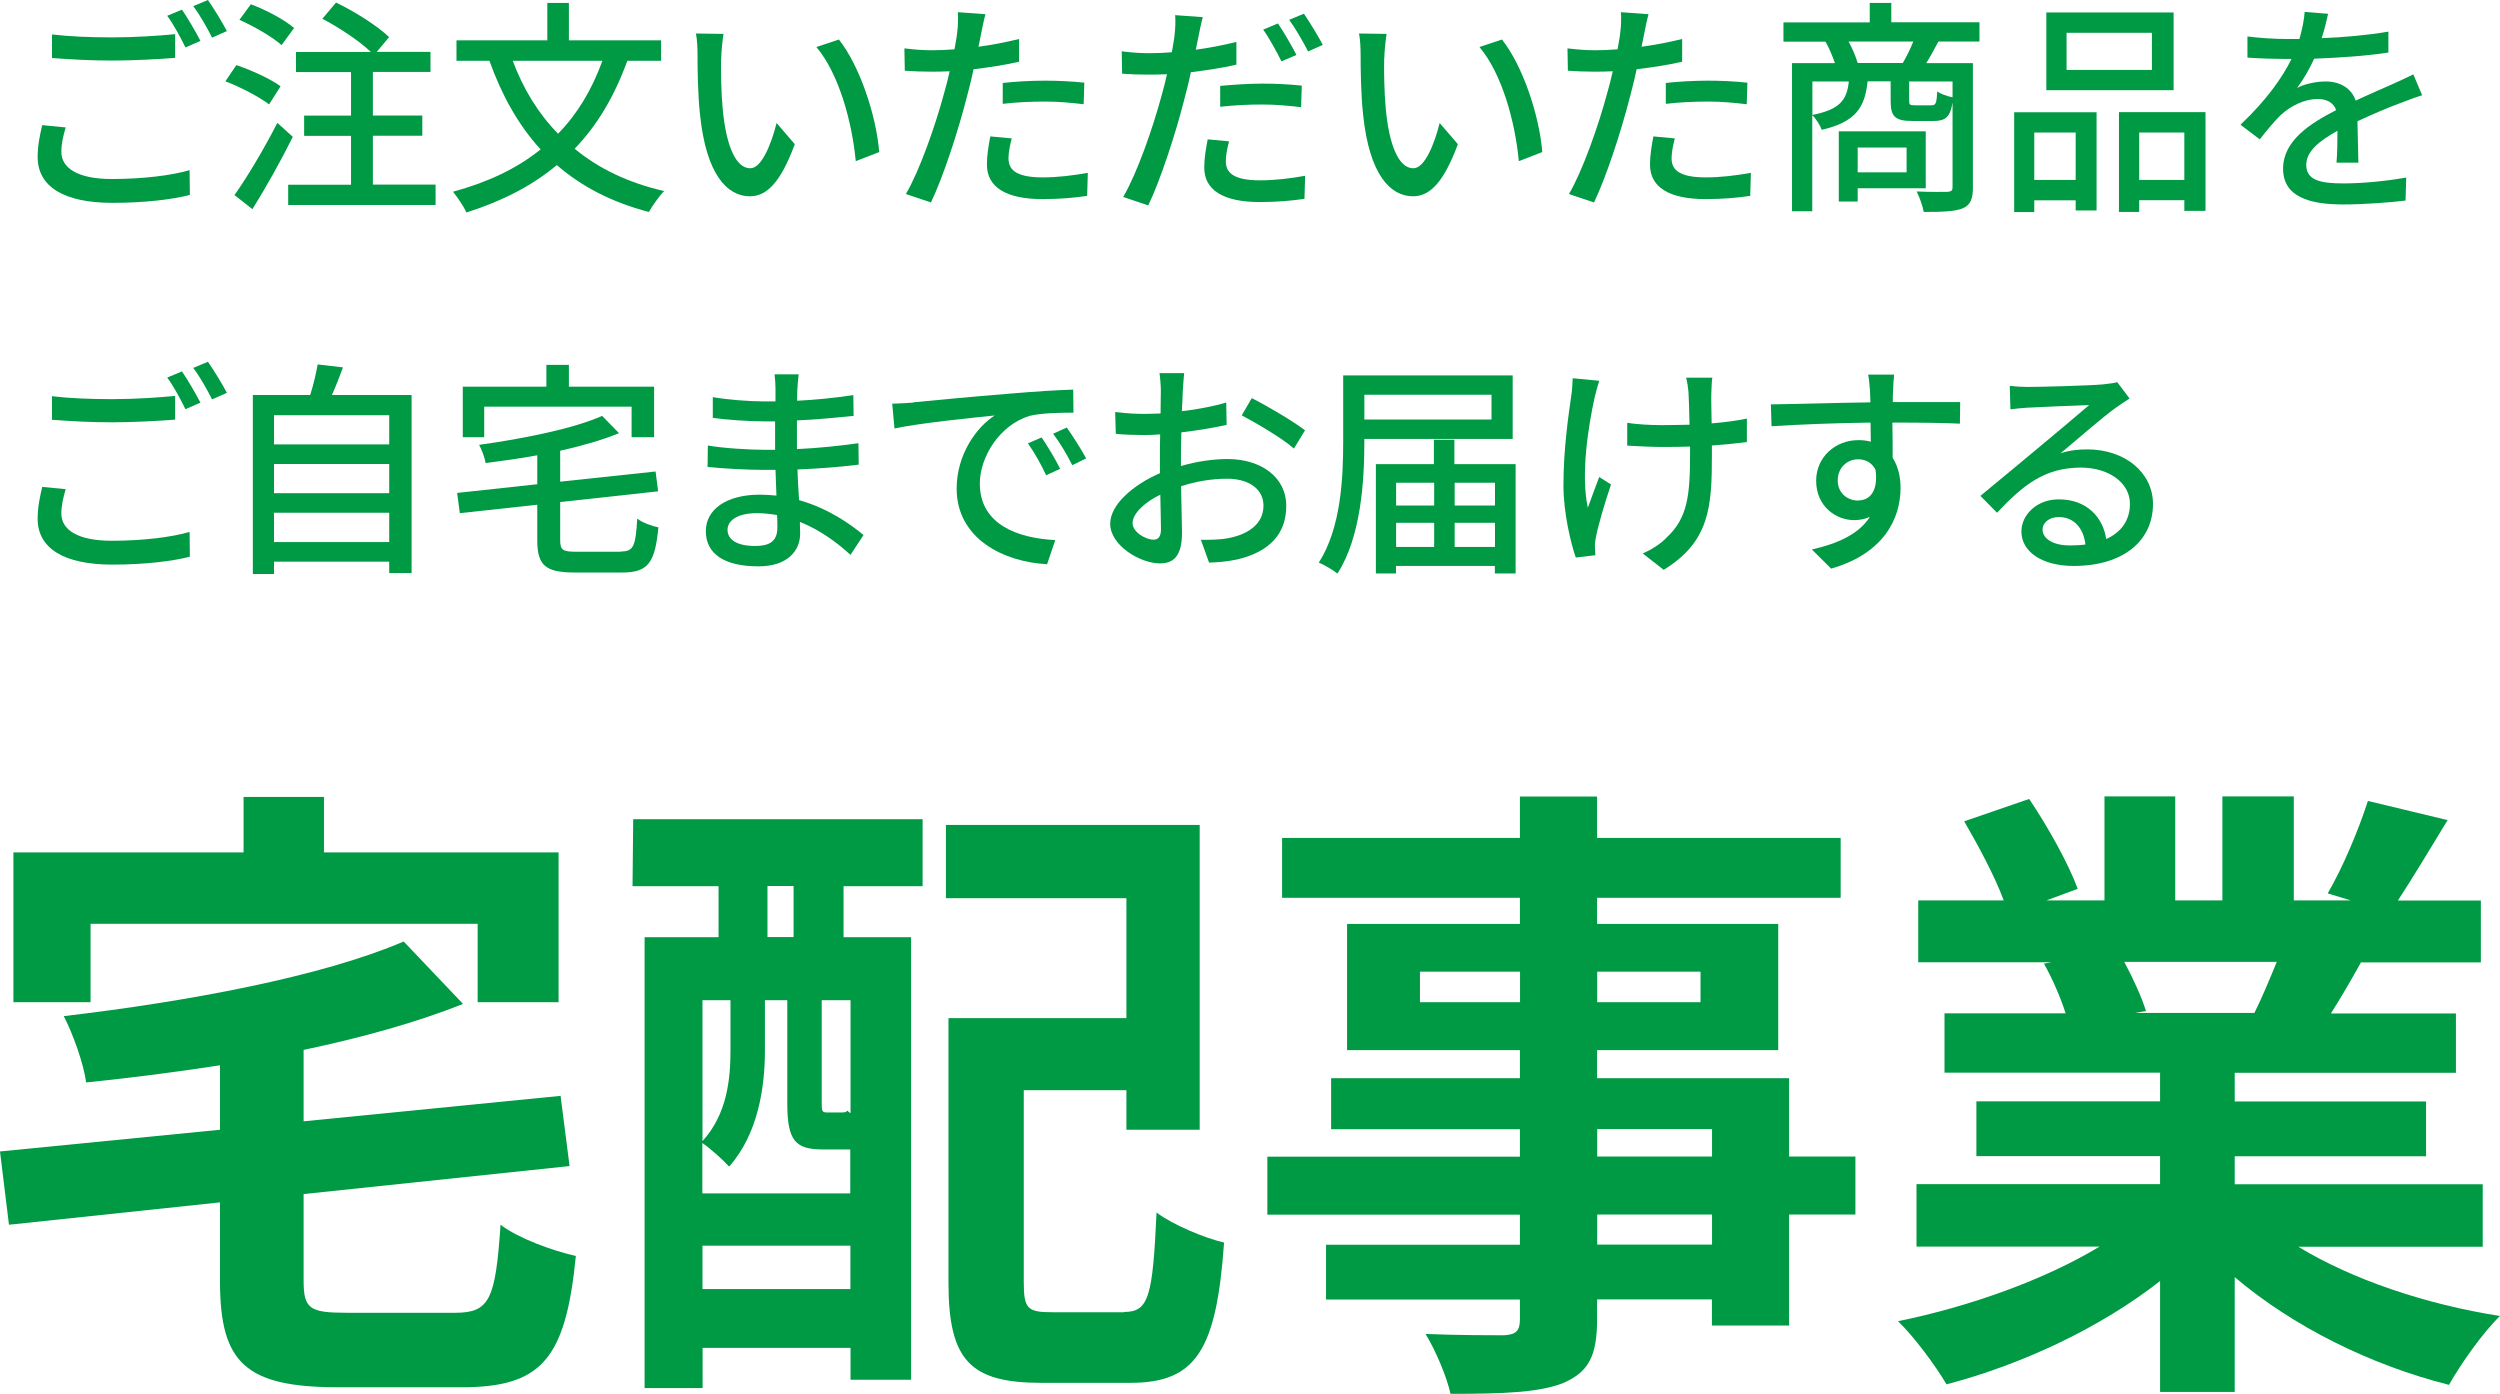
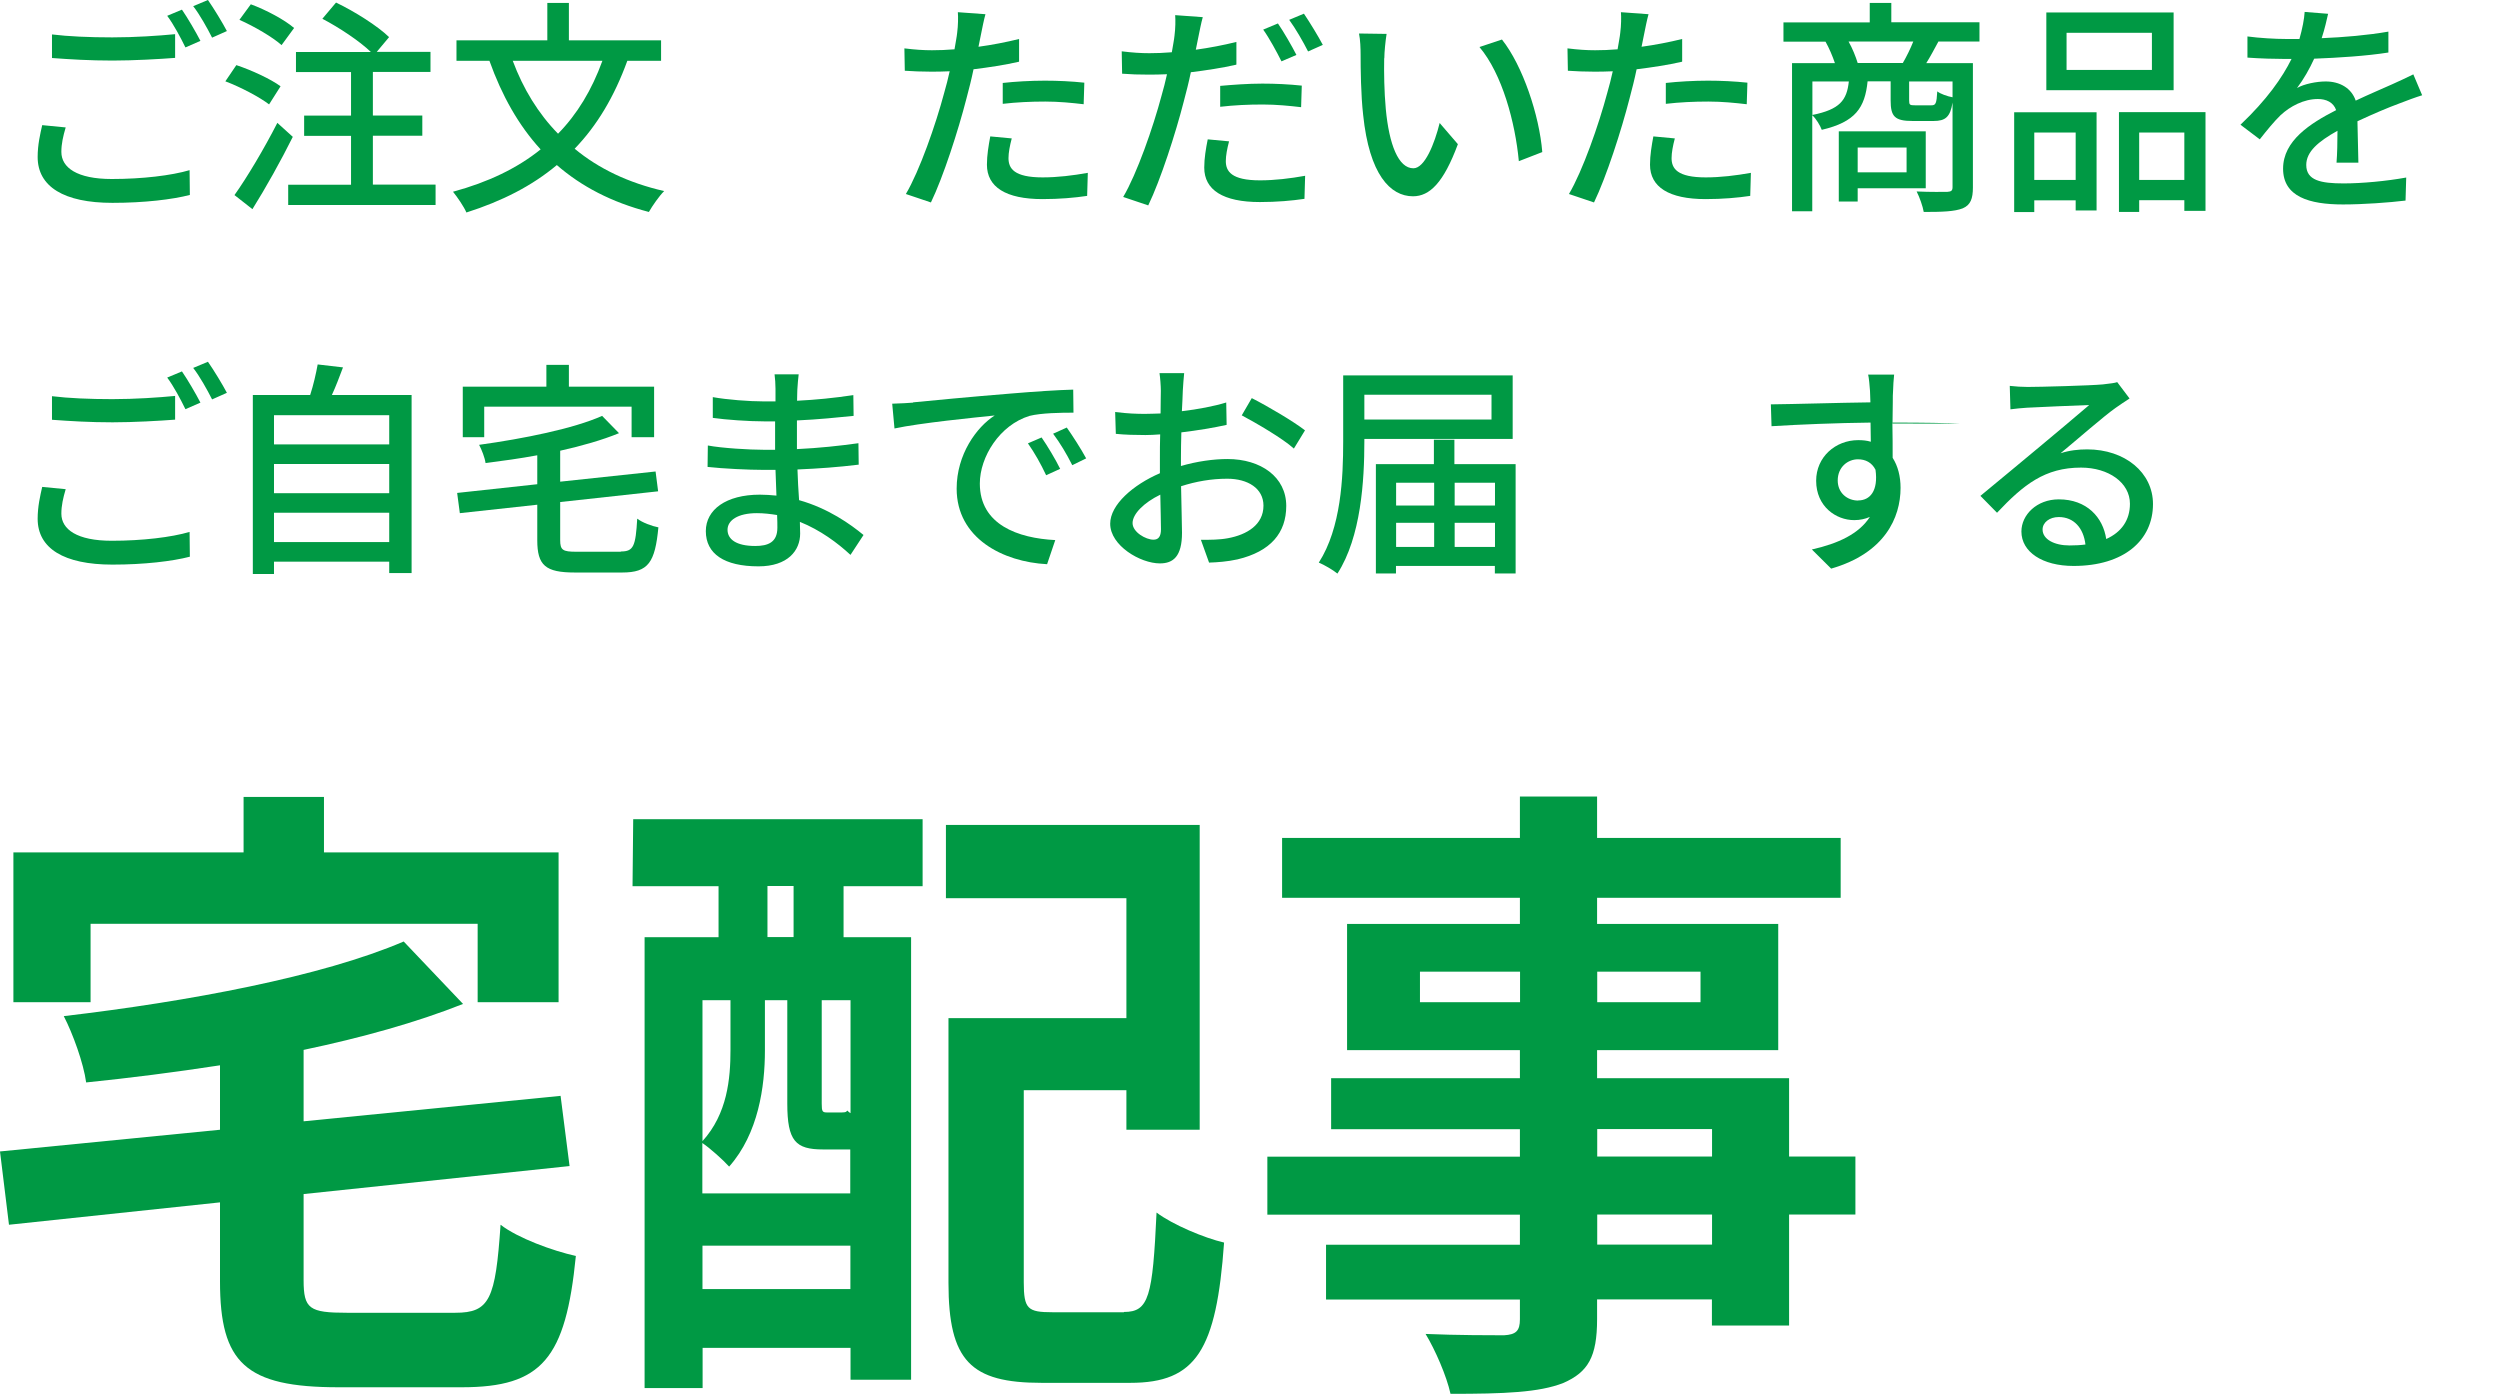
<svg xmlns="http://www.w3.org/2000/svg" id="_レイヤー_2" data-name="レイヤー 2" width="186.59" height="104.02" viewBox="0 0 186.59 104.02">
  <defs>
    <style>
      .cls-1 {
        fill: #094;
        stroke-width: 0px;
      }
    </style>
  </defs>
  <g id="_文字" data-name="文字">
    <g>
      <path class="cls-1" d="m33.98,97.98c2.57,0,3-1,3.38-6.57,1.29,1,3.9,1.95,5.62,2.33-.76,7.66-2.52,9.8-8.52,9.8h-9.19c-6.95,0-8.85-1.81-8.85-7.9v-5.9l-15.75,1.67-.67-5.47,16.42-1.62v-4.81c-3.38.52-6.76.95-9.99,1.28-.19-1.43-1-3.66-1.67-4.95,9.28-1.09,19.27-2.95,25.37-5.57l4.43,4.66c-3.47,1.38-7.57,2.52-11.9,3.43v5.33l19.18-1.9.67,5.24-19.85,2.09v6.43c0,2.14.43,2.43,3.24,2.43h8.09Zm-27.22-23.18H1v-11.18h17.18v-4.14h6v4.14h17.51v11.18h-6.04v-5.85H6.76v5.85Z" />
      <path class="cls-1" d="m47.25,61.14h21.61v5h-5.9v3.81h5.04v33.03h-4.52v-2.38h-11.04v3h-4.33v-33.65h5.52v-3.81h-6.42l.05-5Zm14.18,24.65c-2.05,0-2.67-.62-2.67-3.43v-7.71h-1.67v3.76c0,2.67-.48,6.19-2.67,8.66-.43-.48-1.43-1.38-2-1.76v3.76h11.04v-3.28h-2.05Zm-9-11.14v10.52c1.86-2.05,2.09-4.66,2.09-6.81v-3.71h-2.09Zm11.04,21.56v-3.24h-11.04v3.24h11.04Zm-4.24-30.08h-1.95v3.81h1.95v-3.81Zm4.24,8.52h-2.14v7.71c0,.62.05.67.43.67h.86c.43,0,.52,0,.62-.14.05.05.14.14.24.19v-8.42Zm20.42,23.27c1.86,0,2.14-1.14,2.43-7.42,1.19.9,3.57,1.9,5.04,2.24-.57,8.04-2.09,10.47-7,10.47h-6.62c-5.28,0-6.95-1.62-6.95-7.47v-19.75h13.28v-8.95h-13.47v-5.47h18.94v22.75h-5.47v-2.95h-7.66v14.33c0,2,.29,2.24,2.14,2.24h5.33Z" />
      <path class="cls-1" d="m138.48,90.65h-4.95v8.28h-5.76v-1.95h-8.57v1.48c0,2.81-.67,3.95-2.52,4.76-1.81.71-4.38.81-8.42.81-.29-1.33-1.14-3.28-1.86-4.47,2.28.1,5.09.1,5.85.1.9-.05,1.19-.33,1.19-1.19v-1.48h-14.47v-4.09h14.47v-2.24h-18.85v-4.33h18.85v-2.05h-14.09v-3.81h14.09v-2.09h-12.9v-9.42h12.9v-1.95h-17.75v-4.47h17.75v-3.09h5.76v3.09h18.18v4.47h-18.18v1.95h13.52v9.42h-13.52v2.09h14.33v5.85h4.95v4.33Zm-25.03-15.85v-2.28h-7.47v2.28h7.47Zm5.76-2.28v2.28h7.71v-2.28h-7.71Zm0,13.8h8.57v-2.05h-8.57v2.05Zm8.57,4.33h-8.57v2.24h8.57v-2.24Z" />
-       <path class="cls-1" d="m171.5,93.03c4.04,2.47,9.57,4.33,15.09,5.19-1.29,1.24-2.95,3.62-3.81,5.14-5.85-1.48-11.61-4.33-15.99-8.04v8.57h-5.57v-8.28c-4.43,3.47-10.28,6.23-15.94,7.71-.81-1.38-2.43-3.57-3.62-4.71,5.33-1.09,10.95-3.09,15.04-5.57h-13.66v-4.66h18.18v-2.09h-13.71v-4.09h13.71v-2.14h-16.09v-4.43h9.04c-.38-1.19-1-2.62-1.62-3.71l.57-.1h-9.95v-4.62h6.38c-.67-1.81-1.9-4.09-2.95-5.9l4.85-1.67c1.38,2.05,2.95,4.85,3.62,6.71l-2.33.86h4.33v-7.76h5.28v7.76h3.52v-7.76h5.33v7.76h4.24l-1.71-.52c1.14-1.95,2.33-4.81,3-6.9l5.95,1.43c-1.33,2.19-2.62,4.33-3.71,6h6.19v4.62h-8.95c-.76,1.38-1.52,2.67-2.24,3.81h9.33v4.43h-16.51v2.14h14.28v4.09h-14.28v2.09h18.51v4.66h-13.8Zm-12.95-21.23c.67,1.24,1.29,2.62,1.62,3.66l-.81.14h8.9c.57-1.14,1.14-2.52,1.67-3.81h-11.37Z" />
    </g>
    <g>
      <path class="cls-1" d="m4.9,9.52c-.19.65-.32,1.21-.32,1.82,0,1.17,1.17,2.02,3.76,2.02,2.29,0,4.45-.26,5.81-.66l.02,1.85c-1.31.34-3.4.59-5.78.59-3.62,0-5.58-1.21-5.58-3.42,0-.92.19-1.72.34-2.38l1.75.17Zm-1.02-6.95c1.22.15,2.79.22,4.5.22s3.45-.12,4.69-.24v1.77c-1.16.09-3.11.2-4.67.2-1.72,0-3.16-.09-4.52-.19v-1.77Zm11.08.48l-1.12.49c-.34-.7-.88-1.72-1.36-2.36l1.1-.46c.42.61,1.04,1.67,1.38,2.33Zm1.97-.73l-1.1.49c-.37-.73-.92-1.72-1.41-2.35l1.1-.46c.44.63,1.09,1.7,1.41,2.31Z" />
      <path class="cls-1" d="m20.08,7.79c-.7-.54-2.12-1.29-3.26-1.72l.82-1.21c1.12.37,2.57,1.04,3.3,1.58l-.85,1.34Zm1.77,2.43c-.88,1.77-2.01,3.79-3.01,5.39l-1.34-1.05c.92-1.29,2.21-3.45,3.2-5.39l1.16,1.05Zm-.83-6.85c-.66-.59-2.02-1.39-3.15-1.89l.85-1.16c1.12.41,2.53,1.16,3.23,1.77l-.93,1.27Zm11.49,10.42v1.51h-11v-1.51h4.69v-3.65h-3.5v-1.51h3.5v-3.25h-4.11v-1.5h5.59c-.85-.82-2.36-1.82-3.62-2.48l1.02-1.21c1.38.66,3.11,1.75,3.96,2.58l-.92,1.1h4.01v1.5h-4.3v3.25h3.69v1.51h-3.69v3.65h4.67Z" />
      <path class="cls-1" d="m46.82,4.54c-.97,2.67-2.26,4.83-3.93,6.56,1.78,1.48,4.01,2.55,6.68,3.16-.37.37-.88,1.1-1.14,1.56-2.79-.73-5.03-1.9-6.87-3.5-1.85,1.55-4.08,2.69-6.75,3.54-.17-.41-.68-1.16-1-1.55,2.62-.71,4.79-1.75,6.54-3.16-1.65-1.8-2.89-4.01-3.82-6.61h-2.46v-1.53h6.78V.22h1.61v2.79h6.88v1.53h-2.53Zm-8.55,0c.78,2.09,1.9,3.93,3.38,5.44,1.43-1.46,2.52-3.26,3.31-5.44h-6.7Z" />
-       <path class="cls-1" d="m53.82,4.35c-.02,1.05,0,2.48.12,3.79.25,2.65.94,4.42,2.06,4.42.85,0,1.58-1.84,1.96-3.38l1.36,1.58c-1.07,2.89-2.11,3.89-3.35,3.89-1.7,0-3.26-1.63-3.72-6.07-.17-1.48-.19-3.48-.19-4.5,0-.42-.02-1.12-.12-1.58l2.06.03c-.08.49-.17,1.36-.17,1.82Zm11.8,7l-1.75.68c-.27-2.89-1.24-6.51-2.94-8.52l1.68-.56c1.55,1.95,2.79,5.66,3.01,8.4Z" />
      <path class="cls-1" d="m76.04,4.61c-1.05.24-2.23.42-3.38.56-.15.73-.34,1.48-.53,2.19-.61,2.38-1.73,5.85-2.65,7.75l-1.87-.63c1.02-1.72,2.23-5.18,2.86-7.55.15-.51.29-1.07.41-1.61-.48.02-.92.03-1.34.03-.78,0-1.39-.03-2.01-.07l-.03-1.67c.82.1,1.41.14,2.06.14.53,0,1.09-.02,1.68-.07.08-.49.17-.93.2-1.24.07-.54.08-1.16.05-1.53l2.06.15c-.12.42-.25,1.1-.32,1.44l-.2.99c1.02-.14,2.06-.34,3.03-.58v1.68Zm-.53,5.73c-.14.53-.24,1.05-.24,1.46,0,.77.41,1.44,2.55,1.44,1.1,0,2.26-.14,3.37-.34l-.05,1.72c-.93.14-2.06.24-3.33.24-2.74,0-4.15-.9-4.15-2.57,0-.7.12-1.41.25-2.11l1.6.15Zm-.66-4.15c.9-.1,2.06-.17,3.14-.17.97,0,1.99.05,2.94.15l-.05,1.61c-.85-.1-1.85-.2-2.86-.2-1.1,0-2.14.05-3.18.17v-1.56Z" />
      <path class="cls-1" d="m92.26,4.83c-1.05.24-2.23.42-3.38.56-.15.73-.34,1.48-.53,2.19-.61,2.38-1.73,5.85-2.65,7.75l-1.87-.63c1.02-1.72,2.23-5.18,2.86-7.55.15-.51.29-1.07.41-1.61-.48.02-.92.03-1.34.03-.78,0-1.39-.02-2.01-.07l-.03-1.67c.82.1,1.41.14,2.06.14.53,0,1.09-.02,1.68-.07.08-.49.17-.93.2-1.24.07-.54.08-1.16.05-1.53l2.06.15c-.12.42-.25,1.1-.32,1.44l-.2.99c1.02-.14,2.06-.34,3.03-.58v1.68Zm-.53,5.73c-.14.53-.24,1.05-.24,1.46,0,.76.41,1.44,2.55,1.44,1.1,0,2.26-.14,3.37-.34l-.05,1.72c-.94.14-2.06.24-3.33.24-2.74,0-4.15-.9-4.15-2.57,0-.7.12-1.41.26-2.11l1.6.15Zm-.66-4.15c.9-.08,2.06-.17,3.15-.17.97,0,1.99.05,2.94.15l-.05,1.61c-.85-.1-1.85-.2-2.86-.2-1.1,0-2.14.05-3.18.17v-1.56Zm4.57-1.84c-.34-.68-.9-1.72-1.36-2.36l1.1-.46c.42.61,1.04,1.68,1.38,2.35l-1.12.48Zm1.68-3.55c.44.65,1.09,1.72,1.41,2.33l-1.1.49c-.37-.73-.94-1.72-1.41-2.36l1.1-.46Z" />
      <path class="cls-1" d="m103.31,4.35c-.02,1.05,0,2.48.12,3.79.25,2.65.94,4.42,2.06,4.42.85,0,1.58-1.84,1.96-3.38l1.36,1.58c-1.07,2.89-2.11,3.89-3.35,3.89-1.7,0-3.26-1.63-3.72-6.07-.17-1.48-.19-3.48-.19-4.5,0-.42-.02-1.12-.12-1.58l2.06.03c-.08.49-.17,1.36-.17,1.82Zm11.8,7l-1.75.68c-.27-2.89-1.24-6.51-2.94-8.52l1.68-.56c1.55,1.95,2.79,5.66,3.01,8.4Z" />
      <path class="cls-1" d="m125.53,4.61c-1.05.24-2.23.42-3.38.56-.15.73-.34,1.48-.53,2.19-.61,2.38-1.73,5.85-2.65,7.75l-1.87-.63c1.02-1.72,2.23-5.18,2.86-7.55.15-.51.29-1.07.41-1.61-.48.02-.92.03-1.34.03-.78,0-1.39-.03-2.01-.07l-.03-1.67c.82.1,1.41.14,2.06.14.53,0,1.09-.02,1.68-.07.08-.49.17-.93.2-1.24.07-.54.08-1.16.05-1.53l2.06.15c-.12.42-.25,1.1-.32,1.44l-.2.99c1.02-.14,2.06-.34,3.03-.58v1.68Zm-.53,5.73c-.14.53-.24,1.05-.24,1.46,0,.77.41,1.44,2.55,1.44,1.1,0,2.26-.14,3.37-.34l-.05,1.72c-.93.14-2.06.24-3.33.24-2.74,0-4.15-.9-4.15-2.57,0-.7.12-1.41.25-2.11l1.6.15Zm-.66-4.15c.9-.1,2.06-.17,3.14-.17.97,0,1.99.05,2.94.15l-.05,1.61c-.85-.1-1.85-.2-2.86-.2-1.1,0-2.14.05-3.18.17v-1.56Z" />
      <path class="cls-1" d="m144.67,3.11c-.32.59-.61,1.14-.9,1.6h3.48v9.28c0,.83-.17,1.31-.76,1.56-.61.24-1.53.27-2.91.27-.07-.42-.31-1.1-.53-1.53,1.02.05,2.01.03,2.29.03.31-.02.39-.1.39-.36v-6.31c-.17,1.09-.54,1.38-1.41,1.38h-1.58c-1.33,0-1.63-.34-1.63-1.53v-1.43h-1.72c-.2,1.97-.9,3.03-3.42,3.62-.12-.32-.42-.83-.71-1.09v7.17h-1.51V4.71h3.2c-.17-.51-.43-1.12-.7-1.6h-3.14v-1.44h6.44V.22h1.61v1.44h6.58v1.44h-3.08Zm-9.4,5.47c2.04-.41,2.57-1.09,2.72-2.5h-2.72v2.5Zm3.38,5.47v.99h-1.41v-5.24h6.49v4.25h-5.08Zm3.37-9.35c.27-.46.58-1.09.78-1.6h-4.83c.29.51.54,1.14.68,1.6h3.37Zm-3.37,6.31v1.85h3.65v-1.85h-3.65Zm7.09-4.93h-3.25v1.41c0,.34.05.37.44.37h1.22c.32,0,.39-.12.44-1.04.24.19.75.37,1.14.44v-1.19Z" />
      <path class="cls-1" d="m150.33,8.38h6.15v7.33h-1.56v-.76h-3.09v.88h-1.5v-7.45Zm1.5,1.51v3.54h3.09v-3.54h-3.09Zm10.4-3.16h-9.5V.93h9.5v5.8Zm-1.62-4.28h-6.37v2.77h6.37v-2.77Zm4,5.93v7.36h-1.58v-.8h-3.37v.88h-1.51v-7.45h6.46Zm-1.58,5.05v-3.54h-3.37v3.54h3.37Z" />
      <path class="cls-1" d="m174.39,12.12c.05-.58.07-1.53.07-2.36-1.43.8-2.33,1.56-2.33,2.55,0,1.16,1.09,1.38,2.79,1.38,1.36,0,3.2-.17,4.67-.44l-.05,1.72c-1.22.15-3.16.29-4.67.29-2.52,0-4.47-.58-4.47-2.67s2.02-3.38,3.96-4.37c-.2-.59-.75-.83-1.36-.83-1.05,0-2.07.54-2.79,1.21-.49.48-.99,1.09-1.55,1.8l-1.44-1.09c1.97-1.87,3.11-3.5,3.81-4.91h-.49c-.7,0-1.87-.03-2.8-.1v-1.58c.88.12,2.09.19,2.89.19h.99c.22-.77.36-1.5.39-2.02l1.75.14c-.1.44-.24,1.09-.48,1.82,1.67-.07,3.43-.22,4.98-.49v1.56c-1.65.26-3.72.39-5.54.46-.34.75-.78,1.53-1.28,2.19.53-.31,1.48-.49,2.14-.49,1.05,0,1.92.49,2.24,1.43,1.04-.49,1.9-.85,2.7-1.21.56-.25,1.05-.48,1.6-.75l.66,1.56c-.46.14-1.19.41-1.7.61-.87.32-1.95.78-3.13,1.33.02.95.05,2.29.07,3.09h-1.63Z" />
      <path class="cls-1" d="m4.9,36.52c-.19.65-.32,1.21-.32,1.82,0,1.17,1.17,2.02,3.76,2.02,2.29,0,4.45-.26,5.81-.66l.02,1.85c-1.31.34-3.4.59-5.78.59-3.62,0-5.58-1.21-5.58-3.42,0-.92.19-1.72.34-2.38l1.75.17Zm-1.02-6.95c1.22.15,2.79.22,4.5.22s3.45-.12,4.69-.24v1.77c-1.16.09-3.11.2-4.67.2-1.72,0-3.16-.09-4.52-.19v-1.77Zm11.08.48l-1.12.49c-.34-.7-.88-1.72-1.36-2.36l1.1-.46c.42.61,1.04,1.67,1.38,2.33Zm1.97-.73l-1.1.49c-.37-.73-.92-1.72-1.41-2.35l1.1-.46c.44.63,1.09,1.7,1.41,2.31Z" />
      <path class="cls-1" d="m30.72,29.48v13.29h-1.67v-.85h-8.6v.92h-1.58v-13.36h4.28c.24-.73.44-1.61.56-2.28l1.89.22c-.27.71-.54,1.44-.83,2.06h5.95Zm-10.27,1.51v2.18h8.6v-2.18h-8.6Zm0,3.64v2.18h8.6v-2.18h-8.6Zm8.6,5.83v-2.19h-8.6v2.19h8.6Z" />
      <path class="cls-1" d="m46.34,41.16c.95,0,1.1-.39,1.22-2.45.37.29,1.1.56,1.58.65-.25,2.62-.75,3.37-2.7,3.37h-3.54c-2.19,0-2.8-.53-2.8-2.41v-2.65l-5.78.63-.2-1.51,5.98-.65v-2.16c-1.29.24-2.6.42-3.86.58-.05-.39-.29-1-.48-1.36,3.33-.46,7.05-1.21,9.18-2.16l1.26,1.29c-1.24.51-2.77.95-4.39,1.31v2.31l7.12-.76.19,1.48-7.31.8v2.84c0,.75.19.87,1.21.87h3.31Zm-10.2-8.53h-1.6v-3.77h6.24v-1.63h1.68v1.63h6.36v3.77h-1.68v-2.28h-11v2.28Z" />
      <path class="cls-1" d="m63.46,41.4c-.95-.88-2.24-1.84-3.76-2.45,0,.34.02.63.02.87,0,1.27-.92,2.45-3.11,2.45-2.55,0-3.93-.93-3.93-2.63,0-1.6,1.51-2.72,4.03-2.72.42,0,.83.03,1.24.07-.03-.63-.05-1.31-.07-1.92h-.92c-1.07,0-2.97-.09-4.15-.22l.02-1.6c1.05.2,3.13.32,4.15.32h.87v-2.12h-.83c-1.12,0-2.84-.12-3.82-.26v-1.55c1.04.19,2.72.32,3.81.32h.87v-.95c0-.31-.03-.8-.07-1.07h1.8c-.03.31-.08.68-.1,1.14,0,.19-.02.49-.02.83,1.41-.07,2.72-.2,4.2-.42l.02,1.55c-1.22.12-2.63.27-4.23.34v2.14c1.67-.08,3.14-.24,4.59-.44l.02,1.6c-1.56.19-2.96.29-4.57.36.02.76.07,1.56.12,2.29,2.18.61,3.84,1.8,4.81,2.6l-.97,1.48Zm-5.46-2.96c-.49-.08-.99-.14-1.51-.14-1.43,0-2.19.54-2.19,1.24s.63,1.21,2.07,1.21c.95,0,1.65-.27,1.65-1.36,0-.24,0-.56-.02-.95Z" />
      <path class="cls-1" d="m68.15,30.03c1.22-.12,4.23-.41,7.33-.66,1.78-.15,3.48-.26,4.62-.29l.02,1.72c-.94,0-2.4.02-3.28.24-2.23.68-3.71,3.06-3.71,5.05,0,3.08,2.86,4.08,5.63,4.22l-.61,1.8c-3.3-.17-6.75-1.94-6.75-5.64,0-2.55,1.48-4.59,2.84-5.46-1.46.15-5.59.56-7.48.97l-.17-1.85c.65-.02,1.22-.05,1.56-.08Zm10.98,4.96l-1.05.48c-.41-.87-.85-1.65-1.36-2.38l1.02-.44c.41.59,1.04,1.63,1.39,2.35Zm1.94-.78l-1.04.51c-.44-.87-.88-1.61-1.43-2.35l1.02-.46c.41.58,1.07,1.6,1.44,2.29Z" />
      <path class="cls-1" d="m88.11,34.79c1.22-.36,2.48-.53,3.5-.53,2.5,0,4.39,1.34,4.39,3.5,0,2.01-1.16,3.4-3.64,3.99-.77.17-1.51.22-2.12.24l-.61-1.7c.68,0,1.39,0,2.02-.12,1.41-.26,2.65-1,2.65-2.43,0-1.29-1.17-2.01-2.7-2.01-1.19,0-2.33.2-3.45.56.02,1.39.07,2.8.07,3.47,0,1.78-.66,2.29-1.65,2.29-1.46,0-3.71-1.33-3.71-2.96,0-1.43,1.72-2.91,3.71-3.77v-1.05c0-.59,0-1.22.02-1.85-.41.03-.78.05-1.1.05-.75,0-1.55-.02-2.21-.09l-.05-1.63c.95.12,1.61.14,2.23.14.36,0,.75-.02,1.16-.03,0-.77.02-1.38.02-1.68,0-.36-.05-1.02-.1-1.33h1.84c-.03.32-.08.88-.1,1.29s-.03.95-.07,1.55c1.19-.14,2.4-.37,3.31-.65l.03,1.67c-.97.22-2.21.42-3.38.56-.02.68-.03,1.34-.03,1.94v.58Zm-1.46,4.71c0-.53-.03-1.5-.05-2.58-1.22.59-2.07,1.44-2.07,2.12s.99,1.24,1.56,1.24c.36,0,.56-.22.56-.78Zm6.77-9.79c1.24.63,3.13,1.75,3.98,2.41l-.83,1.36c-.82-.75-2.84-1.92-3.89-2.48l.75-1.29Z" />
      <path class="cls-1" d="m101.83,32.76v.19c0,2.89-.24,7.12-2.01,9.86-.31-.26-1-.66-1.39-.82,1.67-2.6,1.82-6.36,1.82-9.04v-4.93h12.65v4.74h-11.07Zm0-3.3v1.85h9.49v-1.85h-9.49Zm11.29,5.18v8.16h-1.55v-.56h-7.38v.56h-1.5v-8.16h4.33v-1.82h1.53v1.82h4.56Zm-8.92,1.39v1.7h2.84v-1.7h-2.84Zm0,4.79h2.84v-1.8h-2.84v1.8Zm4.37-4.79v1.7h3.01v-1.7h-3.01Zm3.01,4.79v-1.8h-3.01v1.8h3.01Z" />
-       <path class="cls-1" d="m119.36,28.43c-.12.36-.26.88-.34,1.22-.48,2.18-1.05,5.78-.51,8.24.24-.63.56-1.55.85-2.29l.88.56c-.44,1.29-.94,2.99-1.12,3.89-.05.24-.1.58-.08.76,0,.17.03.42.03.63l-1.46.17c-.36-1.04-.92-3.3-.92-5.39,0-2.75.39-5.34.59-6.73.07-.42.08-.92.1-1.26l1.97.19Zm11.03,4.56c-.73.1-1.63.19-2.62.26v.63c0,3.91-.14,6.53-3.6,8.65l-1.56-1.22c.58-.25,1.34-.71,1.78-1.19,1.58-1.46,1.75-3.18,1.75-6.26v-.53c-.68.02-1.36.03-2.02.03-.78,0-1.89-.05-2.67-.1v-1.7c.78.12,1.73.17,2.63.17.65,0,1.34-.02,2.02-.03-.02-1.02-.05-2.02-.08-2.46-.03-.36-.1-.78-.17-1.05h1.95c-.05.32-.05.68-.07,1.05-.02.37,0,1.36.02,2.36.97-.08,1.89-.2,2.63-.36v1.75Z" />
-       <path class="cls-1" d="m146.27,31.62c-1-.05-2.58-.08-5.03-.08.02.9.02,1.89.02,2.63.39.61.59,1.38.59,2.24,0,2.24-1.19,4.88-5.18,6.03l-1.44-1.43c1.97-.44,3.52-1.17,4.33-2.43-.34.15-.73.24-1.17.24-1.36,0-2.84-1.02-2.84-2.94,0-1.77,1.44-3.03,3.14-3.03.34,0,.65.03.94.12l-.02-1.43c-2.55.03-5.3.14-7.39.27l-.05-1.63c1.9-.02,5.03-.12,7.43-.15-.02-.36-.02-.66-.03-.85-.03-.42-.08-.99-.14-1.22h1.94c-.03.22-.08.99-.08,1.22-.02.2-.02.49-.02.83h5.03l-.02,1.6Zm-7.58,5.73c.87,0,1.51-.7,1.29-2.29-.27-.54-.75-.78-1.31-.78-.76,0-1.51.58-1.51,1.58,0,.93.71,1.5,1.53,1.5Z" />
+       <path class="cls-1" d="m146.27,31.62c-1-.05-2.58-.08-5.03-.08.02.9.02,1.89.02,2.63.39.61.59,1.38.59,2.24,0,2.24-1.19,4.88-5.18,6.03l-1.44-1.43c1.97-.44,3.52-1.17,4.33-2.43-.34.15-.73.24-1.17.24-1.36,0-2.84-1.02-2.84-2.94,0-1.77,1.44-3.03,3.14-3.03.34,0,.65.03.94.12l-.02-1.43c-2.55.03-5.3.14-7.39.27l-.05-1.63c1.9-.02,5.03-.12,7.43-.15-.02-.36-.02-.66-.03-.85-.03-.42-.08-.99-.14-1.22h1.94c-.03.22-.08.99-.08,1.22-.02.2-.02.49-.02.83l-.02,1.6Zm-7.58,5.73c.87,0,1.51-.7,1.29-2.29-.27-.54-.75-.78-1.31-.78-.76,0-1.51.58-1.51,1.58,0,.93.71,1.5,1.53,1.5Z" />
      <path class="cls-1" d="m158.93,29.75c-.34.22-.73.48-1.04.7-.87.61-2.91,2.4-4.1,3.38.68-.22,1.33-.29,1.99-.29,2.82,0,4.91,1.73,4.91,4.08,0,2.7-2.16,4.62-5.93,4.62-2.33,0-3.89-1.05-3.89-2.57,0-1.24,1.14-2.4,2.79-2.4,2.09,0,3.3,1.34,3.54,2.96,1.14-.51,1.77-1.41,1.77-2.63,0-1.58-1.6-2.7-3.65-2.7-2.69,0-4.28,1.26-6.27,3.37l-1.24-1.26c1.31-1.07,3.42-2.84,4.4-3.65.94-.78,2.87-2.4,3.72-3.13-.88.03-3.76.15-4.64.2-.43.03-.87.07-1.24.12l-.05-1.75c.42.05.93.08,1.34.08.88,0,4.69-.1,5.61-.19.58-.07.88-.1,1.07-.17l.92,1.22Zm-3.28,10.9c-.14-1.24-.87-2.06-1.99-2.06-.7,0-1.21.41-1.21.93,0,.73.87,1.19,2.01,1.19.42,0,.82-.02,1.19-.07Z" />
    </g>
  </g>
</svg>